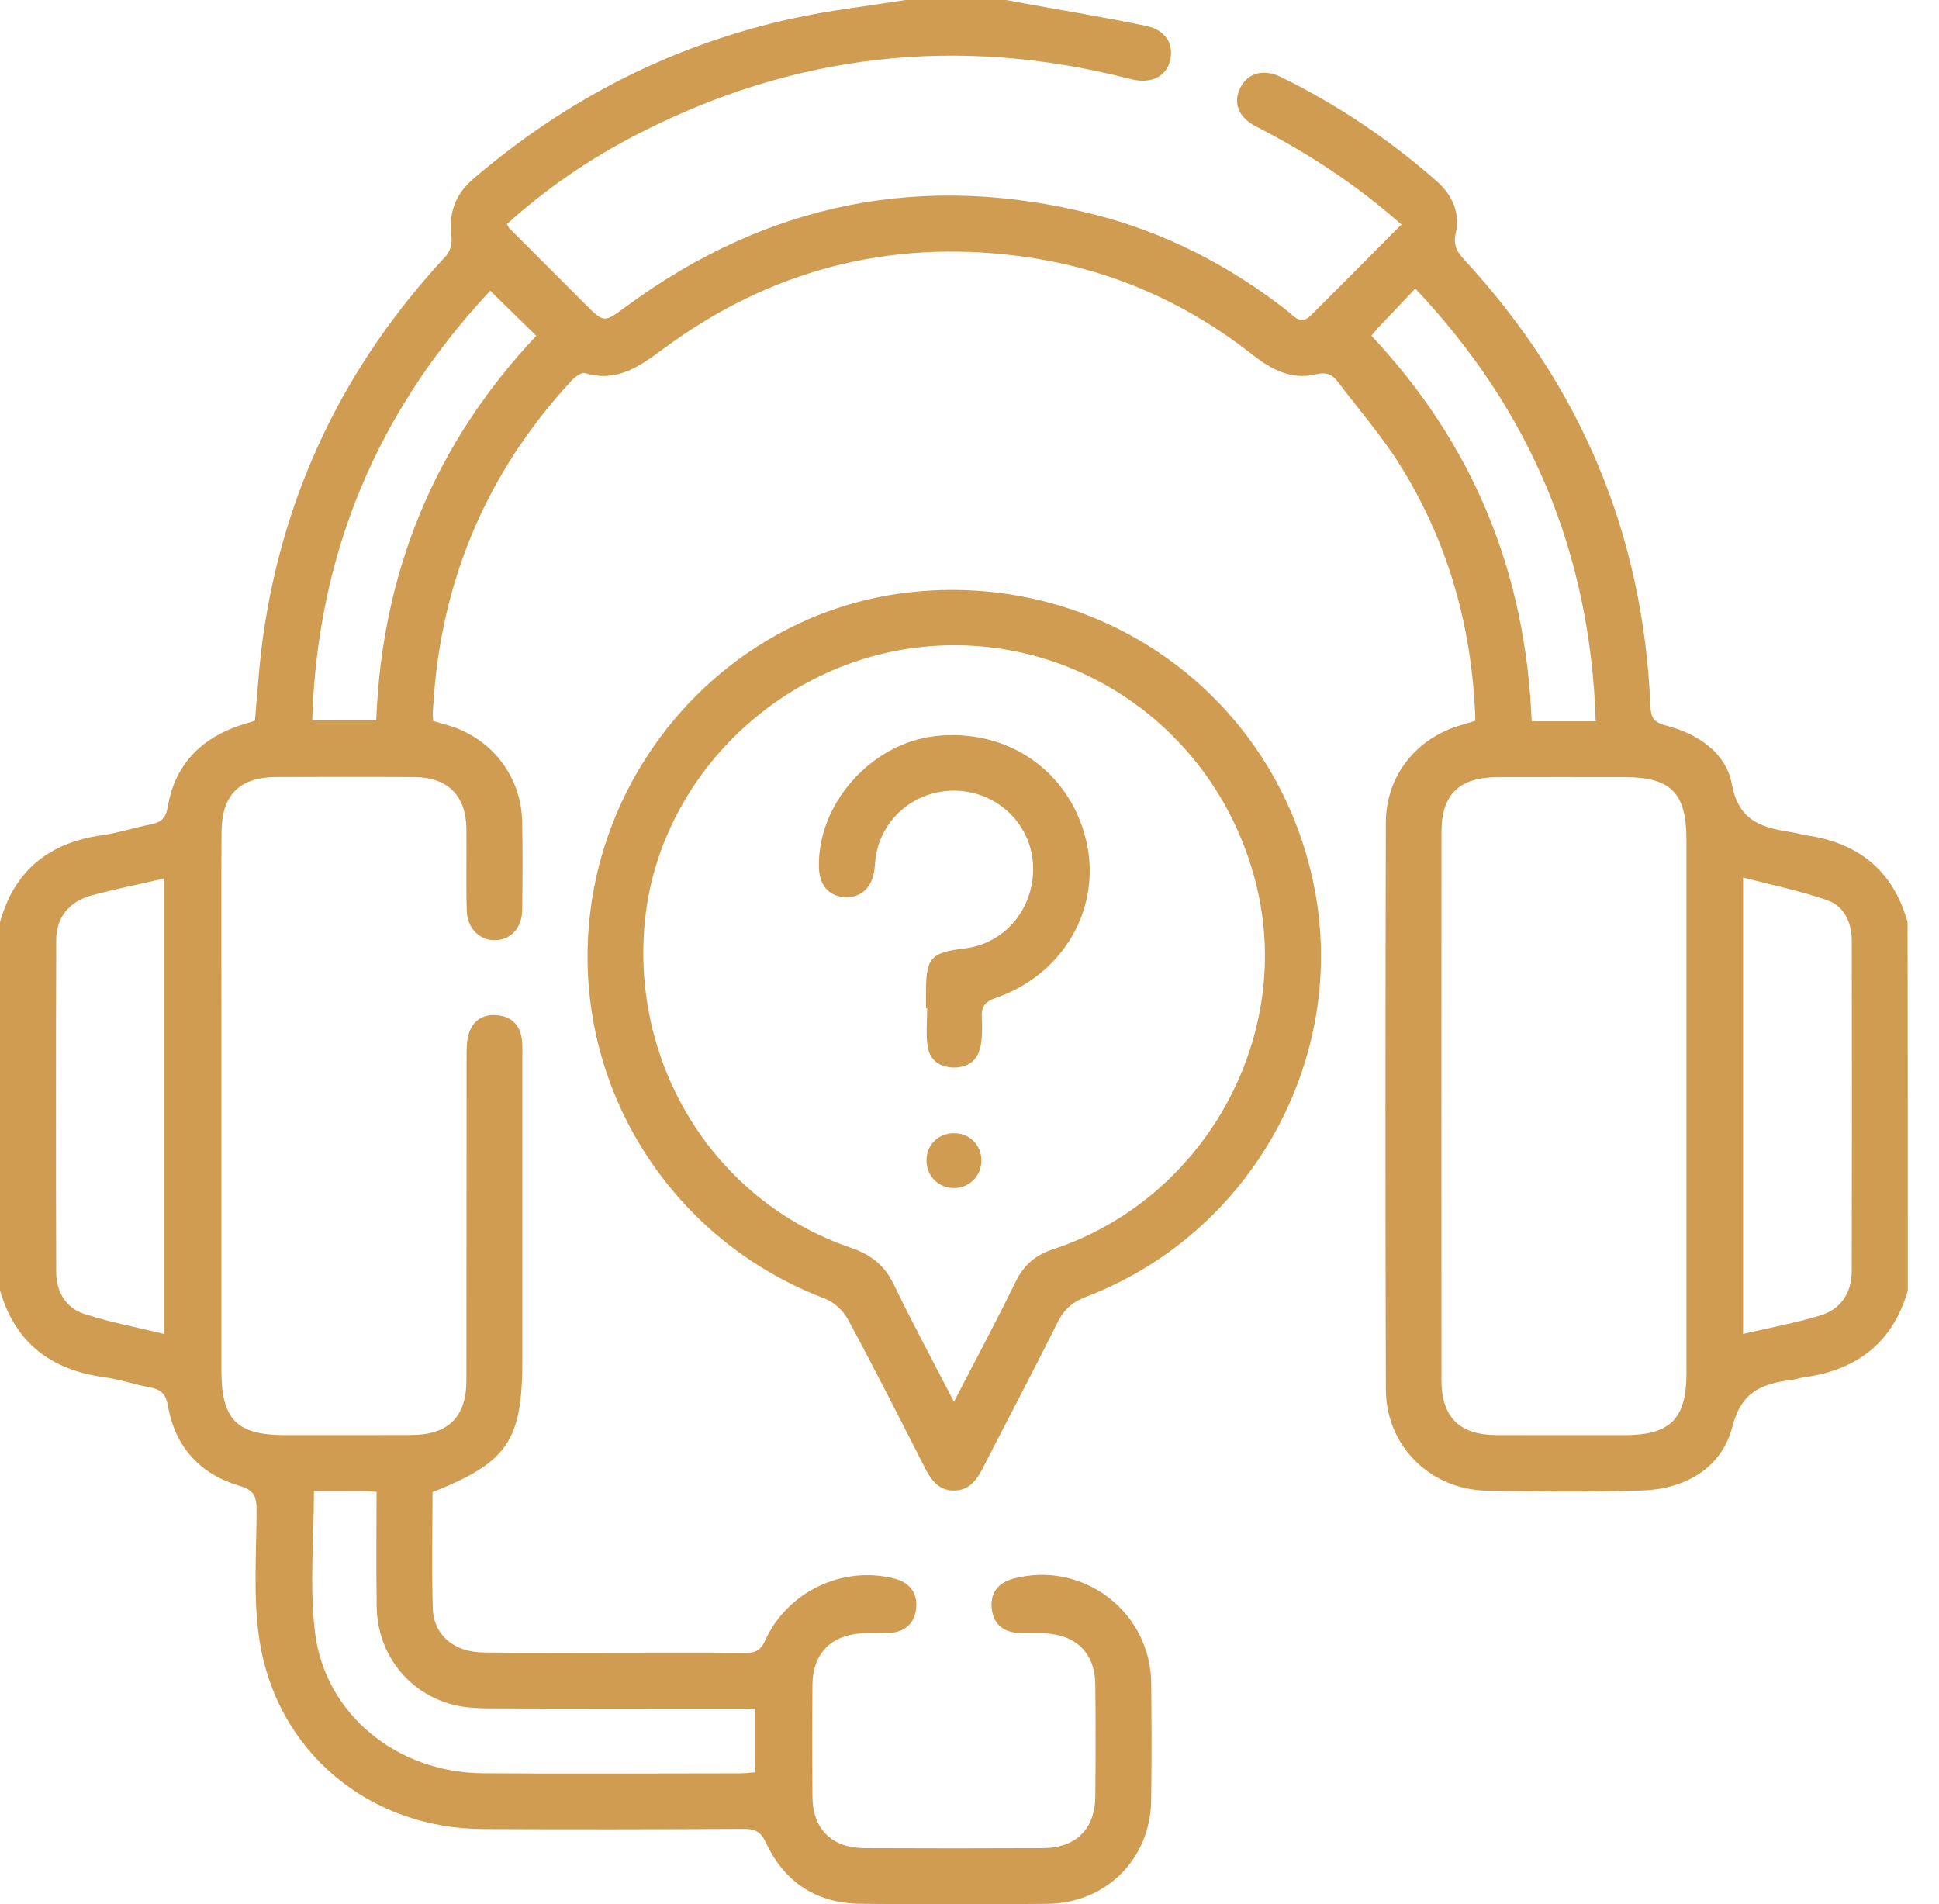
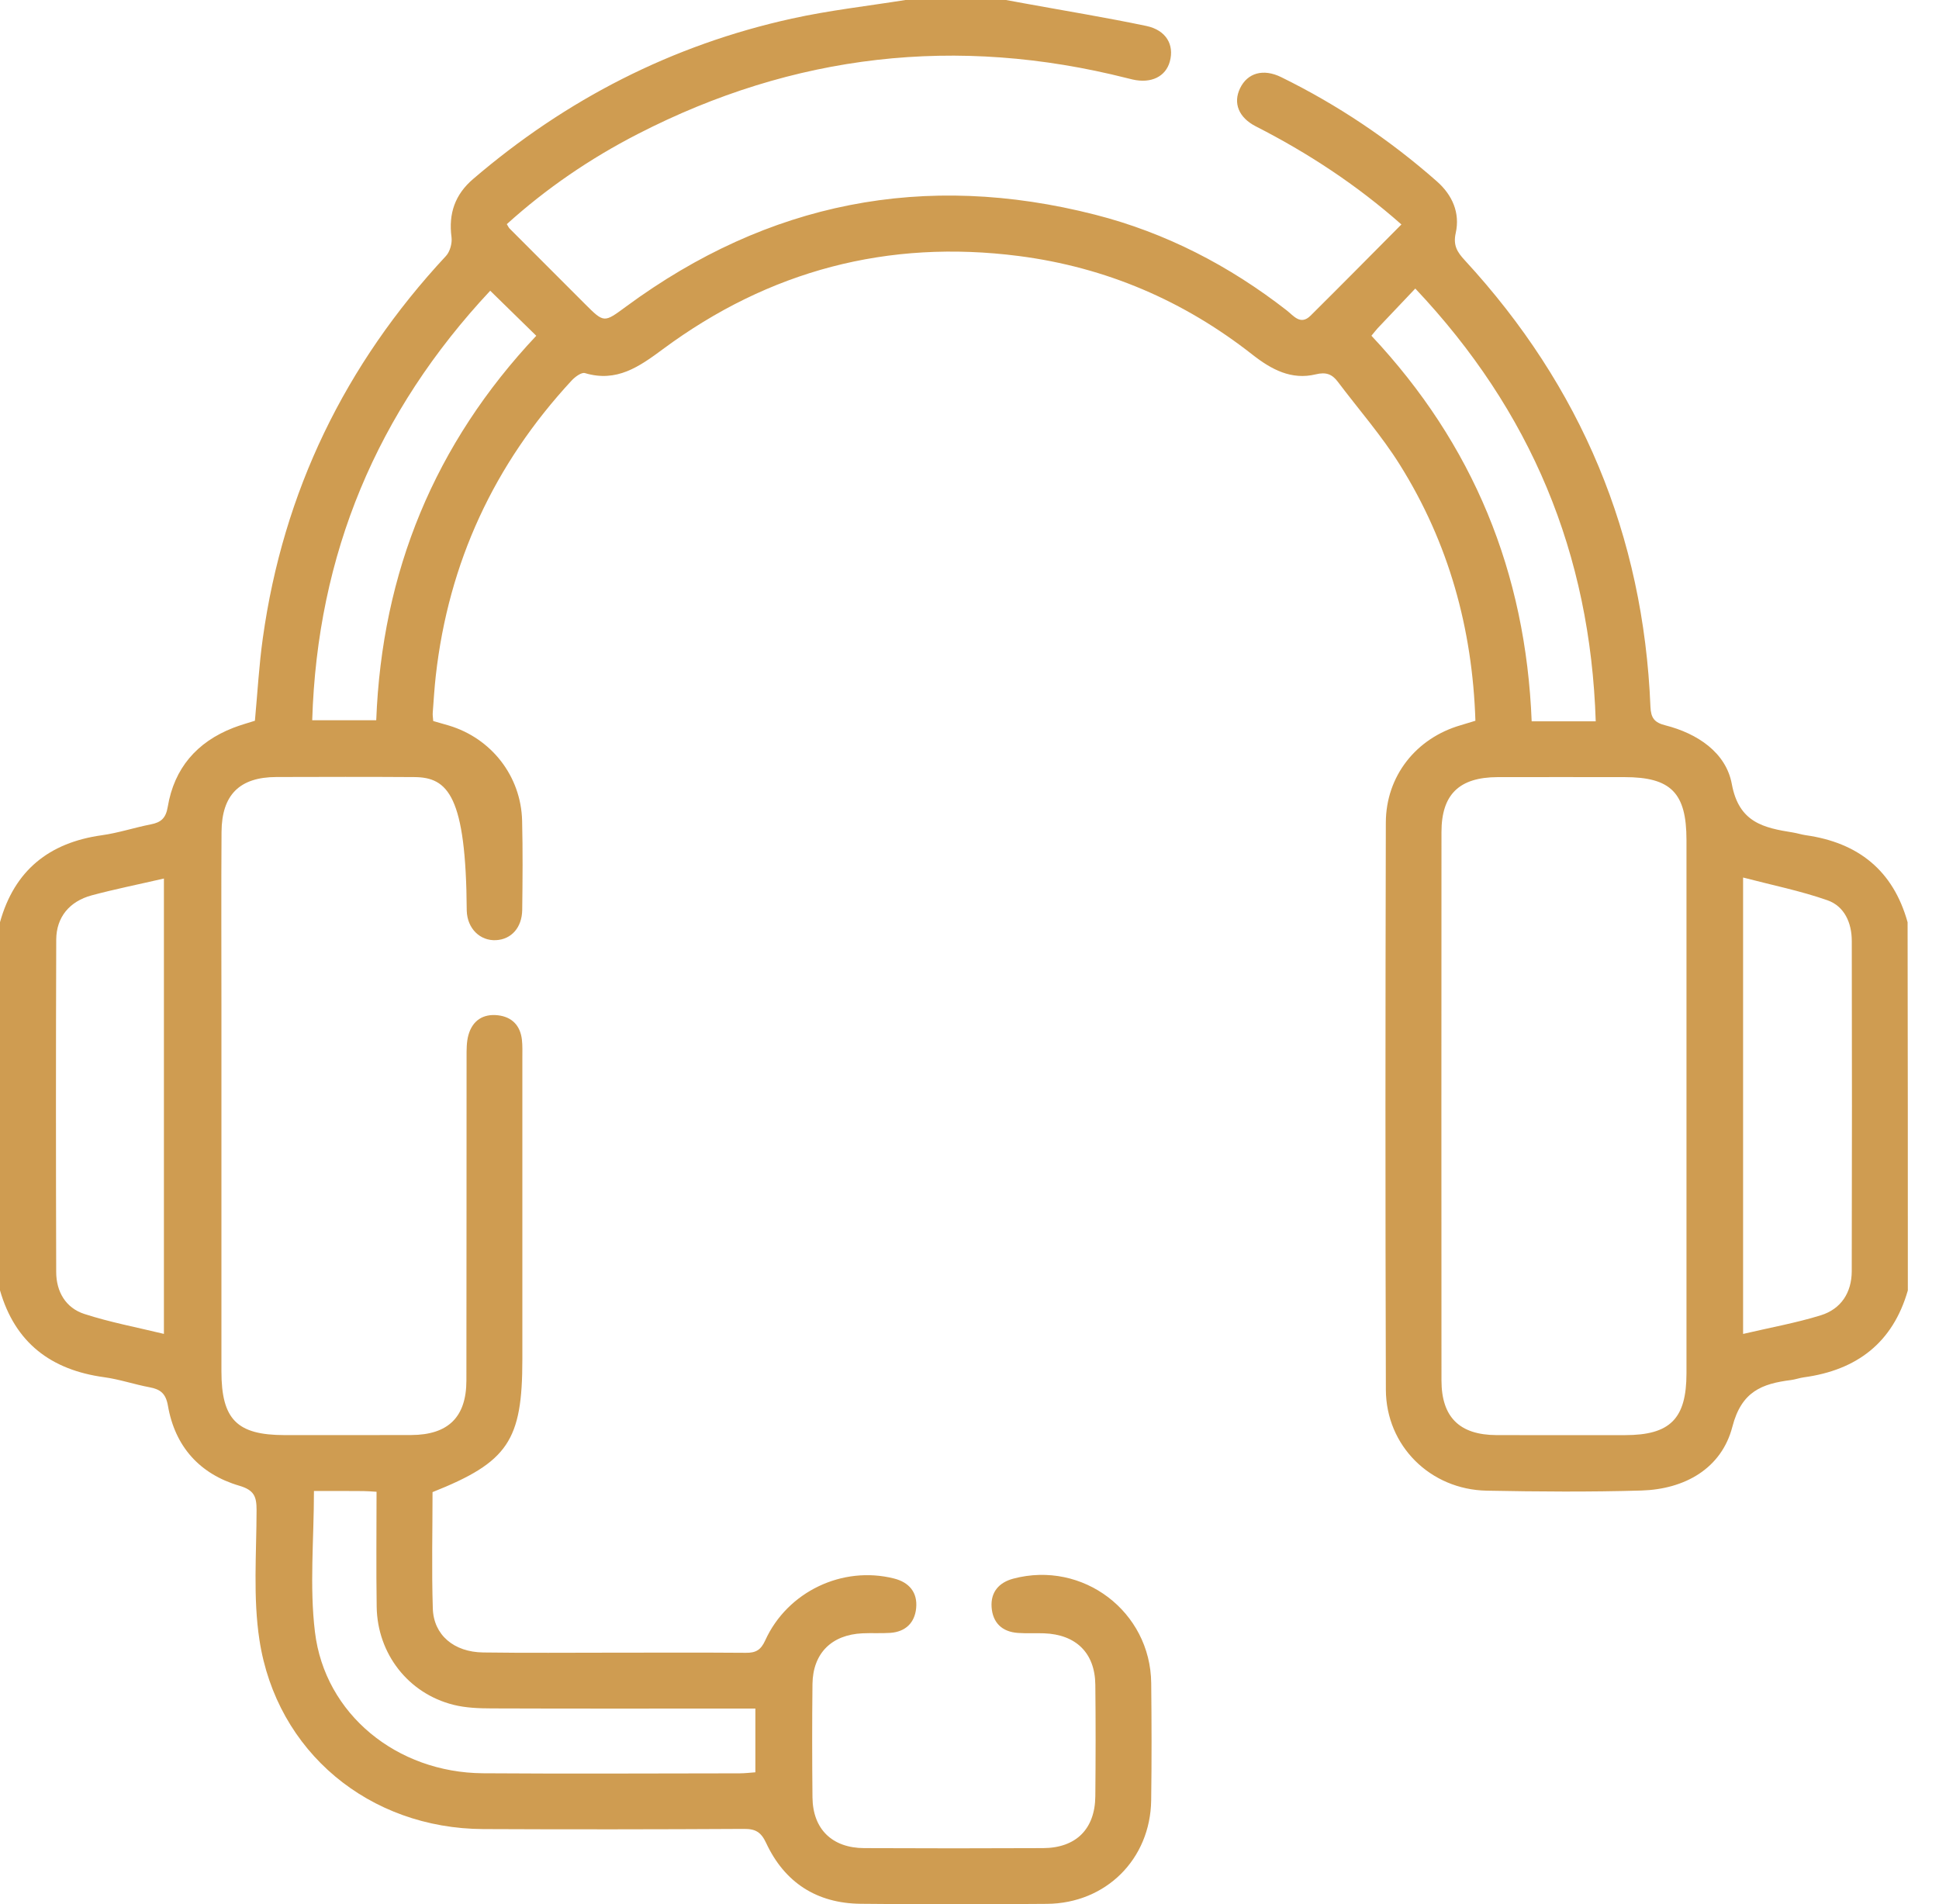
<svg xmlns="http://www.w3.org/2000/svg" width="56" height="55" viewBox="0 0 56 55" fill="none">
-   <path d="M55.1 37.27C54.666 38.784 53.625 39.573 52.094 39.781C51.97 39.798 51.85 39.843 51.726 39.859C50.89 39.965 50.297 40.184 50.033 41.206C49.72 42.414 48.659 43.013 47.402 43.05C45.915 43.094 44.424 43.083 42.937 43.054C41.308 43.023 40.031 41.758 40.025 40.139C40.008 34.679 40.011 29.219 40.024 23.76C40.027 22.414 40.898 21.319 42.186 20.946C42.321 20.907 42.454 20.864 42.611 20.817C42.526 18.152 41.839 15.679 40.434 13.432C39.906 12.586 39.24 11.826 38.638 11.027C38.474 10.809 38.3 10.738 37.999 10.812C37.296 10.982 36.719 10.672 36.174 10.245C34.188 8.684 31.94 7.72 29.429 7.395C25.641 6.906 22.207 7.816 19.147 10.083C18.462 10.591 17.811 11.051 16.894 10.776C16.795 10.746 16.607 10.885 16.509 10.991C14.273 13.406 12.955 16.244 12.586 19.515C12.546 19.871 12.525 20.229 12.498 20.584C12.492 20.655 12.505 20.725 12.512 20.825C12.664 20.869 12.816 20.912 12.967 20.956C14.194 21.326 15.047 22.418 15.079 23.702C15.1 24.56 15.093 25.421 15.082 26.279C15.075 26.793 14.766 27.132 14.326 27.154C13.872 27.179 13.495 26.826 13.48 26.302C13.457 25.516 13.48 24.727 13.47 23.939C13.459 22.975 12.932 22.45 11.965 22.444C10.638 22.435 9.311 22.438 7.984 22.442C6.92 22.445 6.405 22.955 6.398 24.029C6.387 25.694 6.395 27.358 6.395 29.024C6.395 32.551 6.395 36.077 6.395 39.603C6.395 40.997 6.843 41.447 8.217 41.449C9.437 41.449 10.657 41.451 11.876 41.447C12.944 41.443 13.469 40.929 13.47 39.873C13.475 36.758 13.472 33.644 13.475 30.529C13.475 30.317 13.472 30.095 13.529 29.892C13.647 29.475 13.953 29.274 14.383 29.324C14.786 29.371 15.026 29.62 15.073 30.026C15.093 30.202 15.086 30.383 15.086 30.562C15.086 33.462 15.086 36.362 15.086 39.262C15.086 41.611 14.673 42.228 12.492 43.096C12.492 44.208 12.464 45.334 12.5 46.458C12.525 47.224 13.109 47.716 13.954 47.727C15.209 47.745 16.465 47.733 17.72 47.733C18.993 47.733 20.267 47.727 21.54 47.737C21.827 47.74 21.973 47.659 22.101 47.377C22.741 45.97 24.331 45.216 25.817 45.59C26.258 45.7 26.505 45.994 26.459 46.449C26.417 46.871 26.153 47.129 25.715 47.161C25.447 47.179 25.177 47.161 24.909 47.174C24.015 47.215 23.476 47.753 23.465 48.64C23.453 49.732 23.454 50.824 23.465 51.916C23.476 52.828 24.031 53.374 24.958 53.378C26.68 53.386 28.401 53.386 30.123 53.378C31.076 53.374 31.625 52.827 31.634 51.88C31.644 50.807 31.646 49.732 31.634 48.659C31.624 47.745 31.08 47.208 30.153 47.174C29.902 47.165 29.651 47.181 29.4 47.163C28.938 47.132 28.668 46.865 28.638 46.415C28.61 45.984 28.849 45.706 29.265 45.595C31.271 45.064 33.227 46.544 33.248 48.613C33.26 49.74 33.263 50.868 33.247 51.996C33.224 53.696 31.941 54.975 30.234 54.988C28.44 55.002 26.647 55.006 24.853 54.986C23.589 54.972 22.661 54.374 22.127 53.23C21.982 52.919 21.824 52.821 21.49 52.823C18.979 52.837 16.468 52.84 13.957 52.828C10.668 52.813 7.988 50.604 7.493 47.366C7.305 46.139 7.408 44.866 7.41 43.614C7.41 43.225 7.342 43.038 6.91 42.911C5.77 42.576 5.054 41.781 4.85 40.6C4.788 40.245 4.632 40.126 4.317 40.067C3.878 39.985 3.449 39.837 3.007 39.777C1.472 39.567 0.436 38.783 0 37.269C0 33.725 0 30.181 0 26.635C0.416 25.142 1.415 24.337 2.94 24.124C3.416 24.058 3.88 23.903 4.355 23.81C4.652 23.753 4.791 23.629 4.845 23.302C5.031 22.19 5.683 21.432 6.735 21.022C6.949 20.939 7.171 20.878 7.362 20.817C7.438 19.999 7.481 19.211 7.59 18.435C8.18 14.196 9.964 10.526 12.879 7.394C12.997 7.268 13.063 7.022 13.04 6.849C12.95 6.168 13.142 5.617 13.663 5.171C16.349 2.868 19.411 1.299 22.87 0.537C23.951 0.298 25.055 0.175 26.149 0C27.117 0 28.086 0 29.054 0C29.245 0.034 29.436 0.07 29.627 0.105C30.788 0.317 31.954 0.508 33.109 0.75C33.68 0.871 33.918 1.294 33.786 1.775C33.666 2.215 33.245 2.418 32.71 2.296C32.657 2.284 32.605 2.271 32.554 2.258C27.637 1.014 22.922 1.554 18.415 3.873C17.045 4.577 15.779 5.441 14.637 6.474C14.678 6.54 14.693 6.576 14.717 6.6C15.439 7.323 16.161 8.045 16.883 8.768C17.452 9.338 17.442 9.324 18.089 8.849C22.181 5.838 26.698 4.942 31.625 6.2C33.666 6.721 35.501 7.672 37.161 8.964C37.358 9.117 37.559 9.405 37.849 9.118C38.722 8.252 39.586 7.377 40.474 6.483C39.179 5.338 37.777 4.419 36.27 3.65C35.767 3.393 35.61 2.972 35.814 2.55C36.028 2.106 36.483 1.973 37.002 2.228C38.635 3.03 40.134 4.036 41.499 5.239C41.946 5.633 42.172 6.15 42.043 6.729C41.962 7.088 42.087 7.282 42.304 7.517C45.664 11.162 47.465 15.456 47.666 20.409C47.679 20.735 47.779 20.869 48.096 20.949C49.022 21.184 49.848 21.734 50.016 22.643C50.221 23.76 50.936 23.909 51.785 24.045C51.909 24.065 52.029 24.105 52.153 24.123C53.668 24.338 54.678 25.142 55.093 26.637C55.1 30.182 55.1 33.726 55.1 37.27ZM48.707 31.937C48.707 29.379 48.709 26.819 48.707 24.261C48.707 22.899 48.258 22.445 46.915 22.445C45.696 22.445 44.477 22.442 43.258 22.445C42.144 22.448 41.631 22.943 41.631 24.034C41.628 29.313 41.628 34.591 41.631 39.87C41.632 40.932 42.153 41.444 43.219 41.449C44.456 41.453 45.693 41.45 46.931 41.45C48.235 41.45 48.706 40.978 48.707 39.666C48.709 37.091 48.707 34.514 48.707 31.937ZM4.734 38.526C4.734 34.102 4.734 29.759 4.734 25.374C4.002 25.543 3.319 25.68 2.647 25.86C2.004 26.034 1.627 26.493 1.624 27.14C1.613 30.338 1.614 33.538 1.623 36.738C1.624 37.306 1.897 37.775 2.435 37.95C3.174 38.19 3.944 38.334 4.734 38.526ZM50.342 38.527C51.135 38.341 51.876 38.209 52.589 37.988C53.174 37.805 53.478 37.331 53.48 36.716C53.488 33.535 53.487 30.354 53.481 27.173C53.48 26.654 53.269 26.174 52.778 26.002C52.002 25.73 51.187 25.566 50.342 25.345C50.342 29.783 50.342 34.102 50.342 38.527ZM9.067 43.063C9.067 44.465 8.936 45.818 9.096 47.135C9.382 49.511 11.462 51.196 13.944 51.216C16.416 51.234 18.89 51.22 21.362 51.218C21.516 51.218 21.671 51.198 21.816 51.188C21.816 50.557 21.816 49.976 21.816 49.347C21.587 49.347 21.392 49.347 21.198 49.347C18.87 49.347 16.54 49.352 14.211 49.343C13.838 49.342 13.452 49.329 13.093 49.238C11.792 48.91 10.901 47.766 10.879 46.413C10.862 45.311 10.875 44.208 10.875 43.086C10.707 43.076 10.602 43.066 10.497 43.066C10.033 43.061 9.568 43.063 9.067 43.063ZM39.608 9.697C42.545 12.825 44.066 16.528 44.236 20.834C44.485 20.834 44.694 20.834 44.905 20.834C45.277 20.834 45.648 20.834 46.086 20.834C45.931 15.987 44.216 11.872 40.875 8.334C40.48 8.75 40.134 9.113 39.791 9.477C39.733 9.542 39.679 9.611 39.608 9.697ZM14.158 8.397C10.885 11.896 9.163 16.004 9.017 20.802C9.674 20.802 10.255 20.802 10.866 20.802C11.03 16.515 12.556 12.813 15.488 9.698C15.046 9.265 14.627 8.856 14.158 8.397Z" fill="#CF9C51" />
-   <path d="M16.969 27.638C16.966 22.215 21.094 17.609 26.42 17.091C31.943 16.553 36.876 20.196 37.953 25.607C38.942 30.571 36.143 35.626 31.376 37.45C30.977 37.602 30.73 37.817 30.542 38.196C29.849 39.589 29.12 40.964 28.413 42.348C28.227 42.714 28.016 43.05 27.552 43.051C27.087 43.053 26.876 42.717 26.69 42.351C25.967 40.934 25.249 39.513 24.493 38.113C24.357 37.86 24.087 37.606 23.822 37.506C19.705 35.945 16.972 32.028 16.969 27.638ZM27.551 40.489C28.189 39.252 28.782 38.15 29.33 37.025C29.567 36.54 29.891 36.255 30.412 36.082C34.729 34.658 37.328 30.059 36.313 25.681C35.257 21.121 31.01 18.125 26.429 18.709C22.349 19.229 19.044 22.558 18.629 26.565C18.194 30.763 20.648 34.702 24.575 36.039C25.168 36.242 25.549 36.549 25.817 37.105C26.35 38.212 26.934 39.292 27.551 40.489Z" fill="#CF9C51" />
-   <path d="M26.744 29.122C26.744 28.961 26.744 28.8 26.744 28.638C26.747 27.658 26.879 27.512 27.87 27.391C29.047 27.248 29.898 26.199 29.835 24.971C29.774 23.8 28.812 22.873 27.618 22.837C26.424 22.801 25.411 23.668 25.281 24.836C25.266 24.961 25.265 25.087 25.24 25.209C25.143 25.688 24.824 25.943 24.375 25.909C23.933 25.875 23.668 25.566 23.652 25.07C23.593 23.239 25.141 21.478 27 21.262C29.093 21.018 30.911 22.279 31.374 24.295C31.818 26.225 30.721 28.145 28.756 28.823C28.434 28.934 28.338 29.084 28.355 29.394C28.37 29.661 28.37 29.935 28.324 30.196C28.248 30.625 27.959 30.843 27.525 30.832C27.113 30.82 26.836 30.595 26.786 30.192C26.741 29.84 26.777 29.479 26.777 29.122C26.763 29.122 26.753 29.122 26.744 29.122Z" fill="#CF9C51" />
-   <path d="M28.343 33.503C28.352 33.96 27.997 34.319 27.541 34.313C27.106 34.307 26.768 33.972 26.759 33.536C26.75 33.092 27.067 32.751 27.508 32.731C27.974 32.708 28.334 33.041 28.343 33.503Z" fill="#CF9C51" />
+   <path d="M55.1 37.27C54.666 38.784 53.625 39.573 52.094 39.781C51.97 39.798 51.85 39.843 51.726 39.859C50.89 39.965 50.297 40.184 50.033 41.206C49.72 42.414 48.659 43.013 47.402 43.05C45.915 43.094 44.424 43.083 42.937 43.054C41.308 43.023 40.031 41.758 40.025 40.139C40.008 34.679 40.011 29.219 40.024 23.76C40.027 22.414 40.898 21.319 42.186 20.946C42.321 20.907 42.454 20.864 42.611 20.817C42.526 18.152 41.839 15.679 40.434 13.432C39.906 12.586 39.24 11.826 38.638 11.027C38.474 10.809 38.3 10.738 37.999 10.812C37.296 10.982 36.719 10.672 36.174 10.245C34.188 8.684 31.94 7.72 29.429 7.395C25.641 6.906 22.207 7.816 19.147 10.083C18.462 10.591 17.811 11.051 16.894 10.776C16.795 10.746 16.607 10.885 16.509 10.991C14.273 13.406 12.955 16.244 12.586 19.515C12.546 19.871 12.525 20.229 12.498 20.584C12.492 20.655 12.505 20.725 12.512 20.825C12.664 20.869 12.816 20.912 12.967 20.956C14.194 21.326 15.047 22.418 15.079 23.702C15.1 24.56 15.093 25.421 15.082 26.279C15.075 26.793 14.766 27.132 14.326 27.154C13.872 27.179 13.495 26.826 13.48 26.302C13.459 22.975 12.932 22.45 11.965 22.444C10.638 22.435 9.311 22.438 7.984 22.442C6.92 22.445 6.405 22.955 6.398 24.029C6.387 25.694 6.395 27.358 6.395 29.024C6.395 32.551 6.395 36.077 6.395 39.603C6.395 40.997 6.843 41.447 8.217 41.449C9.437 41.449 10.657 41.451 11.876 41.447C12.944 41.443 13.469 40.929 13.47 39.873C13.475 36.758 13.472 33.644 13.475 30.529C13.475 30.317 13.472 30.095 13.529 29.892C13.647 29.475 13.953 29.274 14.383 29.324C14.786 29.371 15.026 29.62 15.073 30.026C15.093 30.202 15.086 30.383 15.086 30.562C15.086 33.462 15.086 36.362 15.086 39.262C15.086 41.611 14.673 42.228 12.492 43.096C12.492 44.208 12.464 45.334 12.5 46.458C12.525 47.224 13.109 47.716 13.954 47.727C15.209 47.745 16.465 47.733 17.72 47.733C18.993 47.733 20.267 47.727 21.54 47.737C21.827 47.74 21.973 47.659 22.101 47.377C22.741 45.97 24.331 45.216 25.817 45.59C26.258 45.7 26.505 45.994 26.459 46.449C26.417 46.871 26.153 47.129 25.715 47.161C25.447 47.179 25.177 47.161 24.909 47.174C24.015 47.215 23.476 47.753 23.465 48.64C23.453 49.732 23.454 50.824 23.465 51.916C23.476 52.828 24.031 53.374 24.958 53.378C26.68 53.386 28.401 53.386 30.123 53.378C31.076 53.374 31.625 52.827 31.634 51.88C31.644 50.807 31.646 49.732 31.634 48.659C31.624 47.745 31.08 47.208 30.153 47.174C29.902 47.165 29.651 47.181 29.4 47.163C28.938 47.132 28.668 46.865 28.638 46.415C28.61 45.984 28.849 45.706 29.265 45.595C31.271 45.064 33.227 46.544 33.248 48.613C33.26 49.74 33.263 50.868 33.247 51.996C33.224 53.696 31.941 54.975 30.234 54.988C28.44 55.002 26.647 55.006 24.853 54.986C23.589 54.972 22.661 54.374 22.127 53.23C21.982 52.919 21.824 52.821 21.49 52.823C18.979 52.837 16.468 52.84 13.957 52.828C10.668 52.813 7.988 50.604 7.493 47.366C7.305 46.139 7.408 44.866 7.41 43.614C7.41 43.225 7.342 43.038 6.91 42.911C5.77 42.576 5.054 41.781 4.85 40.6C4.788 40.245 4.632 40.126 4.317 40.067C3.878 39.985 3.449 39.837 3.007 39.777C1.472 39.567 0.436 38.783 0 37.269C0 33.725 0 30.181 0 26.635C0.416 25.142 1.415 24.337 2.94 24.124C3.416 24.058 3.88 23.903 4.355 23.81C4.652 23.753 4.791 23.629 4.845 23.302C5.031 22.19 5.683 21.432 6.735 21.022C6.949 20.939 7.171 20.878 7.362 20.817C7.438 19.999 7.481 19.211 7.59 18.435C8.18 14.196 9.964 10.526 12.879 7.394C12.997 7.268 13.063 7.022 13.04 6.849C12.95 6.168 13.142 5.617 13.663 5.171C16.349 2.868 19.411 1.299 22.87 0.537C23.951 0.298 25.055 0.175 26.149 0C27.117 0 28.086 0 29.054 0C29.245 0.034 29.436 0.07 29.627 0.105C30.788 0.317 31.954 0.508 33.109 0.75C33.68 0.871 33.918 1.294 33.786 1.775C33.666 2.215 33.245 2.418 32.71 2.296C32.657 2.284 32.605 2.271 32.554 2.258C27.637 1.014 22.922 1.554 18.415 3.873C17.045 4.577 15.779 5.441 14.637 6.474C14.678 6.54 14.693 6.576 14.717 6.6C15.439 7.323 16.161 8.045 16.883 8.768C17.452 9.338 17.442 9.324 18.089 8.849C22.181 5.838 26.698 4.942 31.625 6.2C33.666 6.721 35.501 7.672 37.161 8.964C37.358 9.117 37.559 9.405 37.849 9.118C38.722 8.252 39.586 7.377 40.474 6.483C39.179 5.338 37.777 4.419 36.27 3.65C35.767 3.393 35.61 2.972 35.814 2.55C36.028 2.106 36.483 1.973 37.002 2.228C38.635 3.03 40.134 4.036 41.499 5.239C41.946 5.633 42.172 6.15 42.043 6.729C41.962 7.088 42.087 7.282 42.304 7.517C45.664 11.162 47.465 15.456 47.666 20.409C47.679 20.735 47.779 20.869 48.096 20.949C49.022 21.184 49.848 21.734 50.016 22.643C50.221 23.76 50.936 23.909 51.785 24.045C51.909 24.065 52.029 24.105 52.153 24.123C53.668 24.338 54.678 25.142 55.093 26.637C55.1 30.182 55.1 33.726 55.1 37.27ZM48.707 31.937C48.707 29.379 48.709 26.819 48.707 24.261C48.707 22.899 48.258 22.445 46.915 22.445C45.696 22.445 44.477 22.442 43.258 22.445C42.144 22.448 41.631 22.943 41.631 24.034C41.628 29.313 41.628 34.591 41.631 39.87C41.632 40.932 42.153 41.444 43.219 41.449C44.456 41.453 45.693 41.45 46.931 41.45C48.235 41.45 48.706 40.978 48.707 39.666C48.709 37.091 48.707 34.514 48.707 31.937ZM4.734 38.526C4.734 34.102 4.734 29.759 4.734 25.374C4.002 25.543 3.319 25.68 2.647 25.86C2.004 26.034 1.627 26.493 1.624 27.14C1.613 30.338 1.614 33.538 1.623 36.738C1.624 37.306 1.897 37.775 2.435 37.95C3.174 38.19 3.944 38.334 4.734 38.526ZM50.342 38.527C51.135 38.341 51.876 38.209 52.589 37.988C53.174 37.805 53.478 37.331 53.48 36.716C53.488 33.535 53.487 30.354 53.481 27.173C53.48 26.654 53.269 26.174 52.778 26.002C52.002 25.73 51.187 25.566 50.342 25.345C50.342 29.783 50.342 34.102 50.342 38.527ZM9.067 43.063C9.067 44.465 8.936 45.818 9.096 47.135C9.382 49.511 11.462 51.196 13.944 51.216C16.416 51.234 18.89 51.22 21.362 51.218C21.516 51.218 21.671 51.198 21.816 51.188C21.816 50.557 21.816 49.976 21.816 49.347C21.587 49.347 21.392 49.347 21.198 49.347C18.87 49.347 16.54 49.352 14.211 49.343C13.838 49.342 13.452 49.329 13.093 49.238C11.792 48.91 10.901 47.766 10.879 46.413C10.862 45.311 10.875 44.208 10.875 43.086C10.707 43.076 10.602 43.066 10.497 43.066C10.033 43.061 9.568 43.063 9.067 43.063ZM39.608 9.697C42.545 12.825 44.066 16.528 44.236 20.834C44.485 20.834 44.694 20.834 44.905 20.834C45.277 20.834 45.648 20.834 46.086 20.834C45.931 15.987 44.216 11.872 40.875 8.334C40.48 8.75 40.134 9.113 39.791 9.477C39.733 9.542 39.679 9.611 39.608 9.697ZM14.158 8.397C10.885 11.896 9.163 16.004 9.017 20.802C9.674 20.802 10.255 20.802 10.866 20.802C11.03 16.515 12.556 12.813 15.488 9.698C15.046 9.265 14.627 8.856 14.158 8.397Z" fill="#CF9C51" />
</svg>